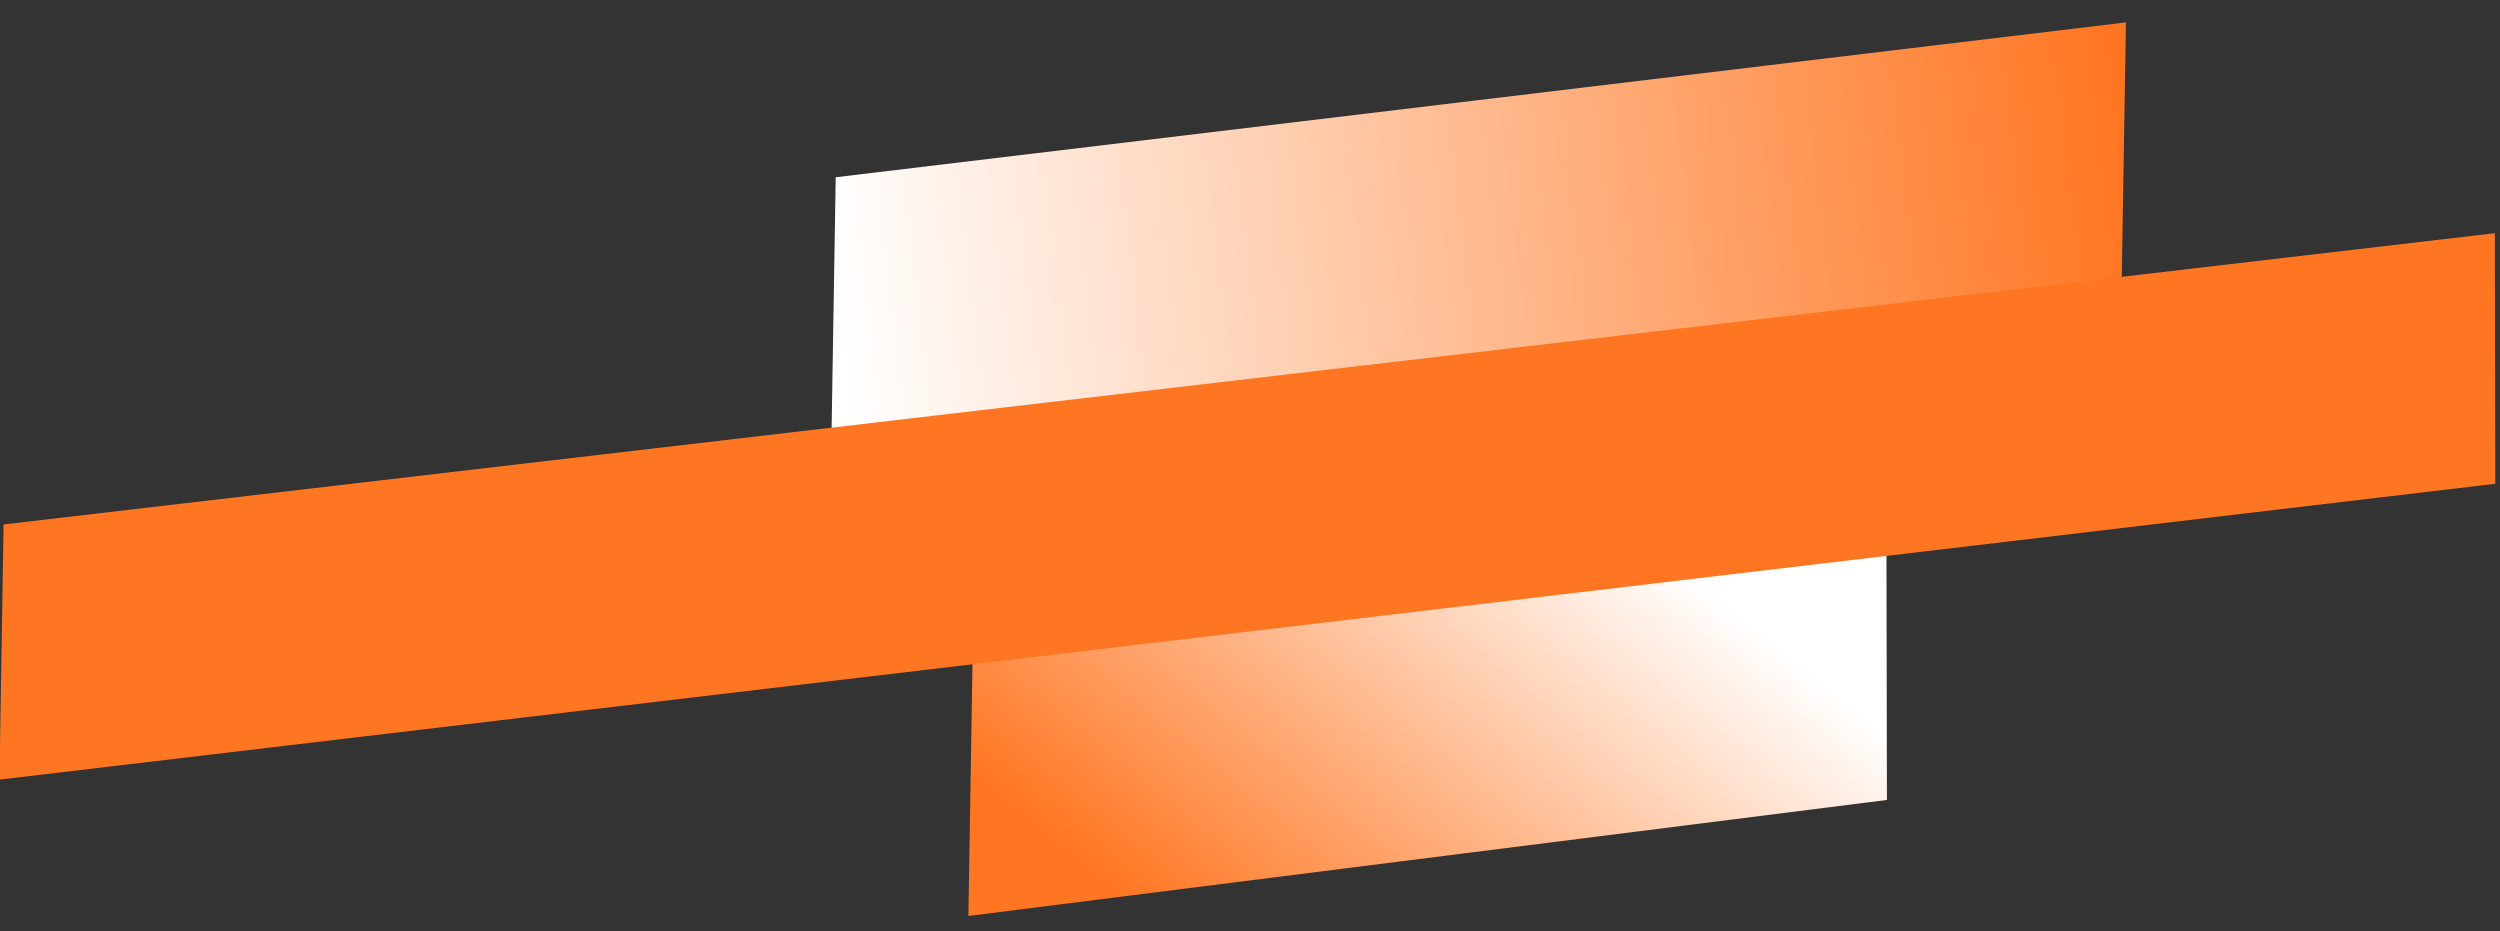
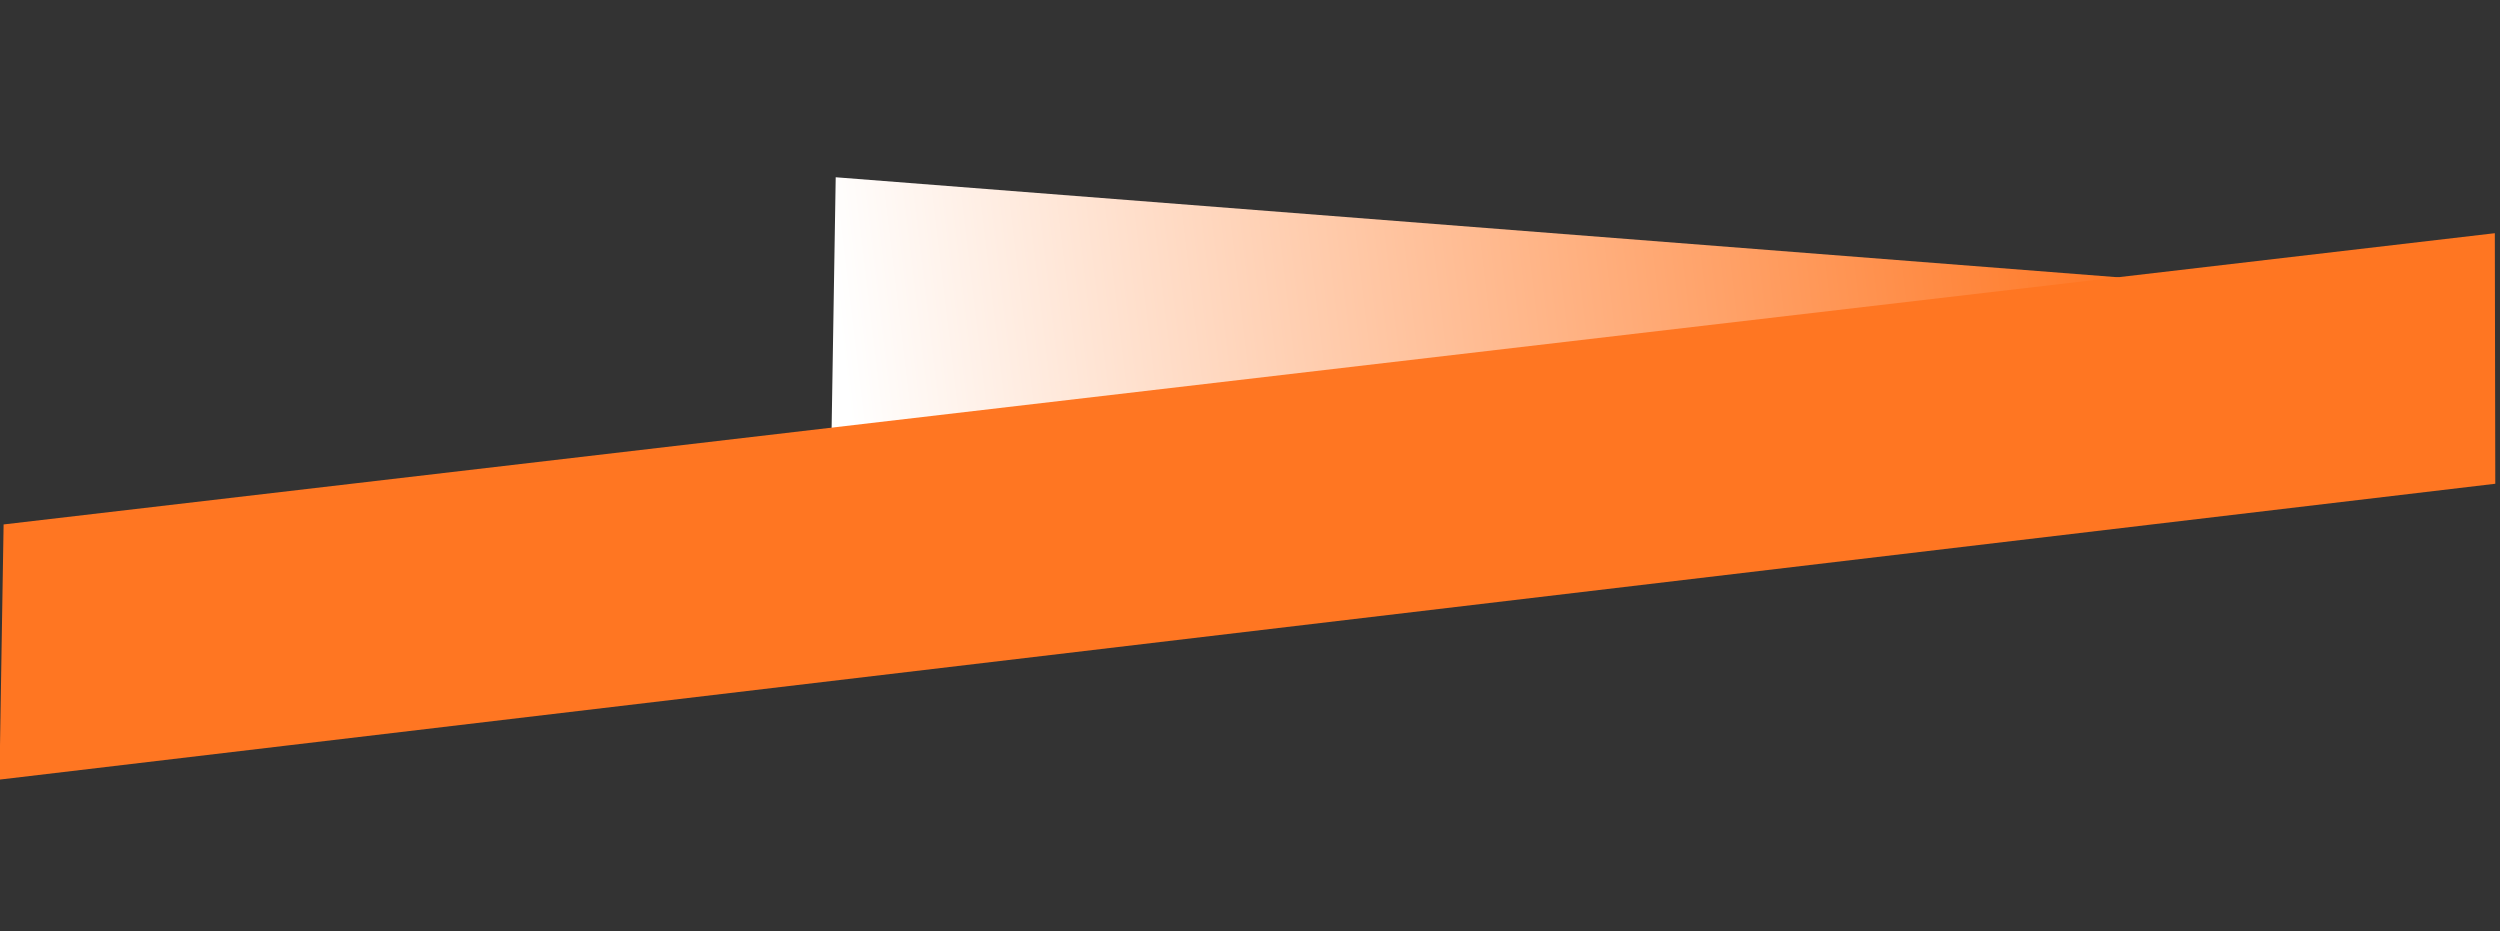
<svg xmlns="http://www.w3.org/2000/svg" version="1.1" id="Layer_1" x="0px" y="0px" viewBox="0 0 540.8 201.5" style="enable-background:new 0 0 540.8 201.5;" xml:space="preserve">
  <rect x="0" y="0" width="540.8" height="201.5" fill="#333333" stroke="none" />
  <style type="text/css">
	.st0{fill:url(#SVGID_1_);}
	.st1{fill:url(#SVGID_00000025424407416725313470000001377551293512575140_);}
	.st2{fill:#FF7622;}
</style>
  <g transform="translate(312.28 -7964.255)">
    <linearGradient id="SVGID_1_" gradientUnits="userSpaceOnUse" x1="-131.418" y1="8030.049" x2="146.607" y2="7996.851">
      <stop offset="0" style="stop-color:#FFFFFF" />
      <stop offset="1" style="stop-color:#FF7622" />
    </linearGradient>
-     <path class="st0" d="M146.7,8024.3l-279.1,33.5l0.9-55.2l279.1-33.5L146.7,8024.3z" />
+     <path class="st0" d="M146.7,8024.3l-279.1,33.5l0.9-55.2L146.7,8024.3z" />
    <linearGradient id="SVGID_00000016046613126558353680000014331473614441086622_" gradientUnits="userSpaceOnUse" x1="-2973.541" y1="-16.607" x2="-2974.387" y2="-16.165" gradientTransform="matrix(-198.194 -3.369 1.385 -81.44 -589404.375 -3231.97)">
      <stop offset="0" style="stop-color:#FF7622" />
      <stop offset="1" style="stop-color:#FFFFFF" />
    </linearGradient>
-     <path style="fill:url(#SVGID_00000016046613126558353680000014331473614441086622_);" d="M95.9,8137.3l-198.7,25.1l0.9-55.2   l197.7-22.9L95.9,8137.3z" />
    <path class="st2" d="M227.5,8068.9l-539.9,64l0.9-55.2l538.9-63L227.5,8068.9z" />
  </g>
</svg>